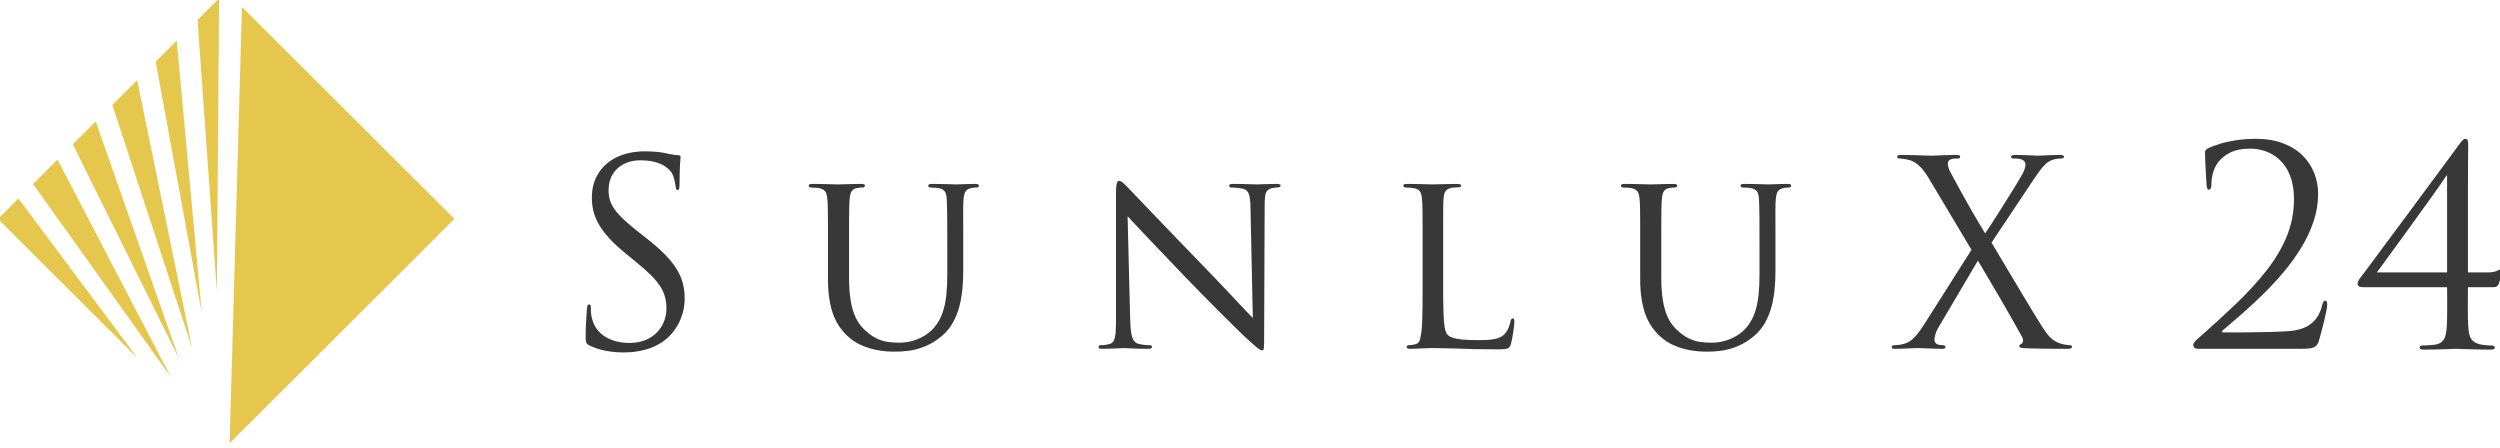
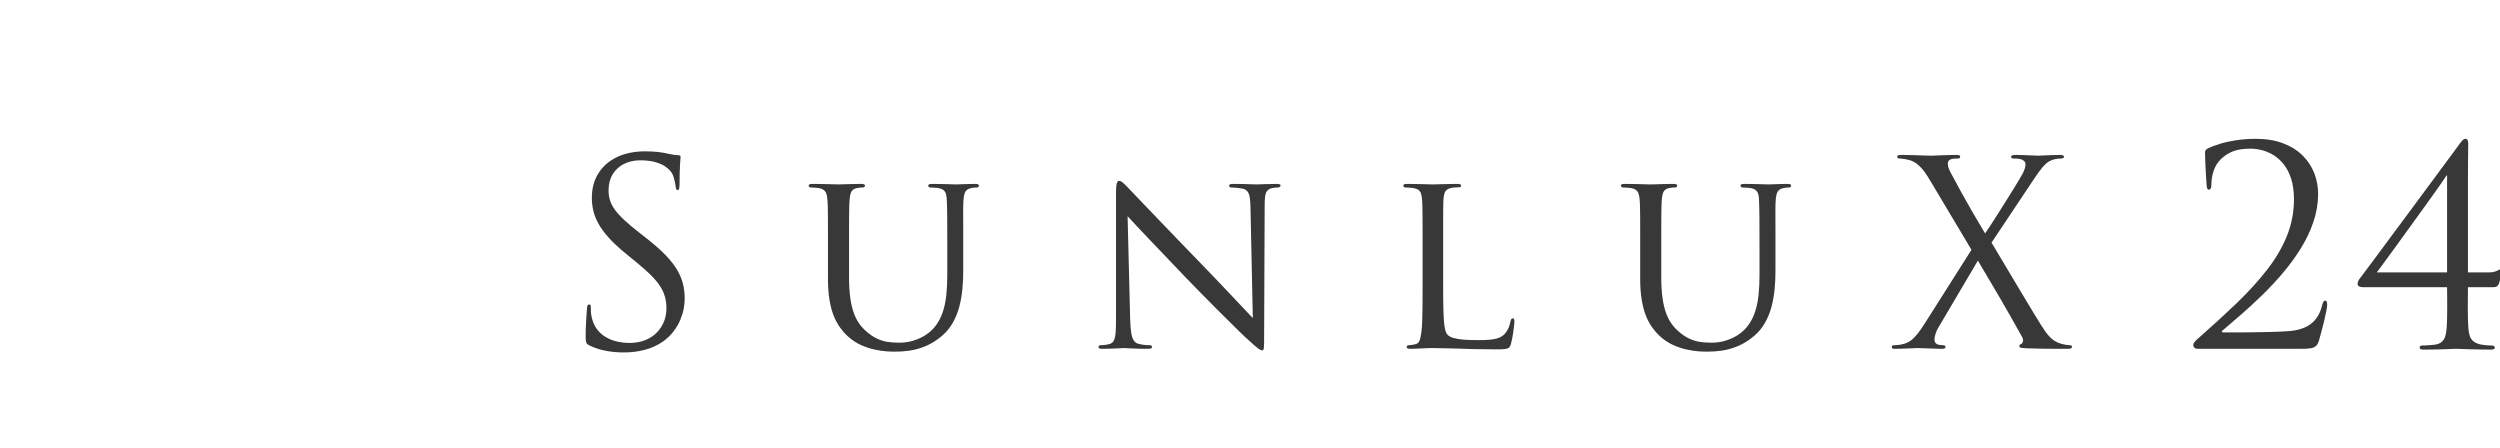
<svg xmlns="http://www.w3.org/2000/svg" width="223" height="40" viewBox="0 0 223 40" fill="none">
  <g clip-path="url(#clip0_2043_2728)">
-     <path fill-rule="evenodd" clip-rule="evenodd" d="M20.481 39.534L40.539 19.528L21.581 0.62L20.481 39.534ZM19.544 -0.144L17.621 1.774L19.346 25.991L19.544 -0.144ZM15.763 3.626L13.886 5.499L18 27.921L15.763 3.626ZM12.234 7.146L10.019 9.356L17.126 31.017L12.234 7.146ZM8.537 10.834L6.496 12.87L15.965 31.985L8.537 10.834ZM5.128 14.234L2.944 16.412L15.239 33.628L5.128 14.234ZM1.647 17.706L-0.181 19.528L12.261 31.938L1.647 17.706Z" fill="#E6C74D" />
    <path d="M55.66 31.436C56.283 31.44 56.895 31.364 57.487 31.211C58.08 31.063 58.627 30.815 59.124 30.475C59.517 30.193 59.843 29.881 60.095 29.541C60.351 29.202 60.55 28.858 60.691 28.508C60.836 28.156 60.936 27.825 60.993 27.509C61.046 27.192 61.077 26.913 61.074 26.677C61.077 26.224 61.032 25.785 60.932 25.366C60.833 24.942 60.66 24.522 60.416 24.099C60.168 23.68 59.827 23.238 59.392 22.78C58.952 22.323 58.397 21.831 57.724 21.3L57.082 20.798C56.535 20.37 56.081 19.993 55.718 19.658C55.354 19.322 55.067 19.009 54.857 18.719C54.647 18.433 54.498 18.147 54.41 17.861C54.322 17.579 54.28 17.274 54.284 16.954C54.288 16.393 54.418 15.916 54.662 15.524C54.911 15.127 55.247 14.826 55.672 14.616C56.092 14.407 56.574 14.3 57.105 14.3C57.629 14.303 58.069 14.353 58.424 14.453C58.78 14.552 59.063 14.669 59.28 14.81C59.495 14.951 59.655 15.085 59.762 15.215C59.873 15.345 59.942 15.443 59.972 15.512C60.019 15.6 60.065 15.714 60.106 15.859C60.148 16.004 60.183 16.145 60.213 16.294C60.244 16.439 60.263 16.561 60.271 16.656C60.278 16.747 60.298 16.82 60.32 16.874C60.344 16.927 60.389 16.954 60.454 16.954C60.512 16.954 60.554 16.912 60.577 16.828C60.603 16.744 60.615 16.61 60.615 16.427C60.619 15.653 60.634 15.066 60.66 14.673C60.688 14.281 60.703 14.056 60.706 14.002C60.71 13.945 60.695 13.903 60.66 13.88C60.63 13.854 60.569 13.842 60.477 13.842C60.389 13.842 60.289 13.834 60.172 13.819C60.053 13.804 59.889 13.773 59.675 13.728C59.392 13.659 59.074 13.602 58.73 13.56C58.382 13.522 57.984 13.499 57.541 13.499C56.566 13.503 55.725 13.678 55.014 14.021C54.306 14.364 53.76 14.845 53.378 15.463C52.992 16.077 52.797 16.793 52.793 17.617C52.789 18.002 52.831 18.387 52.919 18.769C53.003 19.15 53.156 19.539 53.373 19.936C53.588 20.332 53.893 20.748 54.284 21.186C54.674 21.621 55.171 22.086 55.775 22.582L56.807 23.428C57.3 23.833 57.713 24.199 58.053 24.534C58.39 24.87 58.661 25.194 58.867 25.503C59.07 25.816 59.219 26.136 59.311 26.464C59.403 26.796 59.449 27.154 59.445 27.546C59.445 27.916 59.376 28.283 59.242 28.641C59.109 28.999 58.902 29.324 58.63 29.617C58.359 29.911 58.019 30.143 57.606 30.319C57.197 30.494 56.715 30.586 56.165 30.59C55.778 30.59 55.4 30.547 55.033 30.464C54.666 30.376 54.33 30.242 54.02 30.059C53.71 29.873 53.446 29.633 53.228 29.335C53.011 29.038 52.858 28.679 52.77 28.256C52.735 28.092 52.716 27.94 52.708 27.791C52.7 27.642 52.7 27.516 52.7 27.41C52.7 27.318 52.693 27.253 52.67 27.215C52.652 27.177 52.605 27.157 52.54 27.157C52.483 27.157 52.441 27.188 52.414 27.245C52.387 27.306 52.368 27.398 52.357 27.524C52.349 27.65 52.334 27.825 52.318 28.061C52.3 28.294 52.284 28.572 52.269 28.893C52.25 29.213 52.242 29.568 52.242 29.949C52.242 30.151 52.246 30.307 52.261 30.414C52.273 30.521 52.307 30.601 52.353 30.658C52.403 30.715 52.479 30.769 52.586 30.819C53.056 31.044 53.553 31.203 54.073 31.299C54.589 31.394 55.121 31.44 55.66 31.436ZM73.854 24.893C73.854 25.598 73.9 26.219 73.992 26.758C74.083 27.295 74.206 27.764 74.366 28.165C74.527 28.565 74.715 28.915 74.928 29.209C75.142 29.506 75.372 29.77 75.621 29.994C75.979 30.323 76.37 30.582 76.782 30.769C77.195 30.956 77.605 31.093 78.002 31.177C78.404 31.265 78.763 31.318 79.08 31.341C79.402 31.36 79.646 31.371 79.818 31.367C80.219 31.371 80.652 31.345 81.118 31.279C81.581 31.215 82.062 31.081 82.559 30.876C83.053 30.674 83.546 30.365 84.039 29.949C84.437 29.602 84.762 29.205 85.01 28.755C85.258 28.306 85.45 27.821 85.584 27.306C85.713 26.791 85.805 26.261 85.851 25.72C85.901 25.179 85.924 24.645 85.92 24.115V20.496C85.916 20.073 85.916 19.718 85.916 19.432C85.912 19.146 85.916 18.906 85.916 18.716C85.916 18.525 85.92 18.364 85.924 18.227C85.927 18.094 85.935 17.964 85.943 17.846C85.954 17.633 85.985 17.453 86.027 17.308C86.069 17.16 86.138 17.045 86.233 16.957C86.333 16.87 86.474 16.809 86.654 16.77C86.776 16.747 86.876 16.736 86.948 16.729C87.024 16.725 87.093 16.725 87.159 16.725C87.204 16.721 87.243 16.702 87.273 16.672C87.303 16.637 87.319 16.599 87.319 16.565C87.319 16.507 87.296 16.466 87.246 16.443C87.193 16.416 87.113 16.404 86.998 16.404C86.845 16.404 86.68 16.408 86.501 16.412C86.322 16.416 86.146 16.42 85.977 16.427C85.809 16.435 85.664 16.439 85.541 16.443C85.419 16.447 85.339 16.45 85.3 16.45C85.27 16.45 85.182 16.447 85.037 16.443C84.895 16.439 84.716 16.435 84.505 16.427C84.291 16.42 84.066 16.416 83.825 16.412C83.584 16.408 83.351 16.404 83.121 16.404C83.007 16.404 82.926 16.416 82.877 16.443C82.823 16.466 82.8 16.507 82.8 16.565C82.8 16.599 82.815 16.637 82.846 16.672C82.877 16.702 82.915 16.721 82.961 16.725C83.026 16.725 83.098 16.725 83.186 16.733C83.27 16.736 83.358 16.74 83.439 16.747C83.523 16.755 83.595 16.763 83.649 16.77C83.867 16.801 84.035 16.862 84.15 16.954C84.261 17.041 84.341 17.164 84.383 17.312C84.425 17.461 84.448 17.64 84.451 17.846C84.455 17.964 84.463 18.094 84.467 18.227C84.471 18.364 84.475 18.525 84.479 18.716C84.483 18.906 84.486 19.146 84.49 19.432C84.49 19.718 84.494 20.073 84.494 20.496C84.498 20.919 84.498 21.43 84.498 22.033V24.481C84.501 25.144 84.471 25.766 84.41 26.338C84.348 26.913 84.234 27.44 84.066 27.916C83.901 28.393 83.66 28.82 83.351 29.194C83.118 29.469 82.838 29.712 82.513 29.915C82.185 30.121 81.825 30.28 81.439 30.395C81.049 30.51 80.648 30.567 80.231 30.567C79.853 30.57 79.493 30.544 79.16 30.494C78.828 30.441 78.503 30.338 78.19 30.185C77.872 30.033 77.551 29.808 77.226 29.514C77.008 29.324 76.805 29.098 76.626 28.84C76.442 28.58 76.285 28.267 76.152 27.898C76.022 27.531 75.918 27.089 75.846 26.578C75.773 26.063 75.735 25.457 75.735 24.755V20.496C75.735 20.073 75.735 19.718 75.739 19.432C75.739 19.146 75.743 18.906 75.747 18.716C75.747 18.525 75.754 18.364 75.758 18.227C75.766 18.094 75.773 17.964 75.781 17.846C75.792 17.633 75.823 17.449 75.861 17.301C75.903 17.152 75.972 17.034 76.068 16.946C76.159 16.858 76.297 16.801 76.469 16.77C76.591 16.747 76.691 16.736 76.764 16.729C76.84 16.725 76.909 16.725 76.974 16.725C77.023 16.721 77.065 16.702 77.1 16.672C77.138 16.637 77.157 16.599 77.157 16.565C77.157 16.507 77.131 16.466 77.073 16.443C77.016 16.416 76.928 16.404 76.813 16.404C76.66 16.404 76.477 16.408 76.271 16.412C76.06 16.416 75.85 16.42 75.639 16.427C75.425 16.435 75.242 16.439 75.085 16.443C74.925 16.447 74.822 16.45 74.772 16.45C74.722 16.45 74.619 16.447 74.462 16.443C74.305 16.439 74.114 16.435 73.888 16.427C73.663 16.42 73.426 16.416 73.177 16.412C72.929 16.408 72.688 16.404 72.455 16.404C72.34 16.404 72.26 16.416 72.21 16.443C72.157 16.466 72.134 16.507 72.134 16.565C72.137 16.599 72.153 16.637 72.187 16.672C72.221 16.702 72.256 16.721 72.294 16.725C72.359 16.725 72.432 16.725 72.52 16.733C72.604 16.736 72.692 16.74 72.772 16.747C72.856 16.755 72.929 16.763 72.982 16.77C73.2 16.801 73.369 16.862 73.483 16.954C73.598 17.041 73.678 17.164 73.72 17.312C73.766 17.461 73.796 17.64 73.808 17.846C73.816 17.964 73.823 18.094 73.831 18.227C73.835 18.364 73.843 18.525 73.843 18.716C73.846 18.906 73.85 19.146 73.85 19.432C73.854 19.718 73.854 20.073 73.854 20.496V24.893ZM100.581 19.287C100.742 19.463 100.99 19.733 101.33 20.092C101.671 20.454 102.08 20.885 102.55 21.385C103.025 21.88 103.541 22.422 104.095 23.001C104.649 23.585 105.222 24.183 105.811 24.801C106.243 25.251 106.69 25.709 107.157 26.181C107.623 26.654 108.078 27.115 108.522 27.558C108.969 28.004 109.375 28.409 109.742 28.771C110.108 29.133 110.411 29.43 110.643 29.659C110.877 29.888 111.018 30.022 111.064 30.063C111.435 30.403 111.718 30.658 111.917 30.83C112.116 31.002 112.265 31.116 112.36 31.173C112.46 31.23 112.54 31.257 112.601 31.253C112.636 31.257 112.662 31.242 112.685 31.215C112.704 31.189 112.724 31.127 112.735 31.035C112.747 30.944 112.754 30.803 112.758 30.616C112.761 30.429 112.761 30.174 112.761 29.857L112.807 18.464C112.804 18.078 112.815 17.77 112.846 17.537C112.873 17.304 112.937 17.129 113.041 17.011C113.14 16.892 113.301 16.812 113.519 16.77C113.633 16.747 113.733 16.736 113.813 16.729C113.893 16.725 113.954 16.725 114 16.725C114.069 16.721 114.127 16.698 114.169 16.66C114.207 16.618 114.23 16.58 114.23 16.542C114.226 16.485 114.192 16.45 114.123 16.432C114.054 16.412 113.97 16.404 113.863 16.404C113.446 16.404 113.083 16.412 112.781 16.427C112.475 16.443 112.265 16.45 112.142 16.45C112.062 16.45 111.913 16.447 111.699 16.439C111.481 16.432 111.229 16.424 110.938 16.416C110.643 16.408 110.345 16.404 110.032 16.404C109.917 16.404 109.822 16.412 109.753 16.432C109.68 16.45 109.646 16.485 109.642 16.542C109.642 16.58 109.65 16.618 109.672 16.66C109.692 16.698 109.737 16.721 109.803 16.725C109.86 16.725 109.941 16.729 110.048 16.733C110.158 16.74 110.277 16.747 110.407 16.763C110.536 16.775 110.667 16.793 110.789 16.817C110.995 16.851 111.148 16.931 111.255 17.057C111.363 17.178 111.439 17.369 111.477 17.621C111.519 17.873 111.542 18.208 111.546 18.624L111.752 28.37C111.596 28.206 111.351 27.951 111.026 27.608C110.701 27.265 110.323 26.86 109.883 26.395C109.447 25.934 108.98 25.442 108.484 24.919C107.987 24.401 107.486 23.878 106.981 23.36C106.354 22.715 105.742 22.086 105.15 21.468C104.557 20.855 104.003 20.275 103.483 19.733C102.963 19.188 102.497 18.704 102.088 18.277C101.682 17.85 101.35 17.499 101.09 17.232C100.833 16.961 100.673 16.793 100.604 16.725C100.535 16.652 100.452 16.572 100.36 16.481C100.268 16.385 100.176 16.305 100.084 16.236C99.989 16.168 99.901 16.134 99.824 16.13C99.771 16.126 99.725 16.157 99.683 16.21C99.641 16.267 99.61 16.37 99.584 16.511C99.561 16.656 99.549 16.858 99.549 17.114V28.256C99.553 28.84 99.537 29.297 99.515 29.637C99.488 29.976 99.43 30.224 99.35 30.383C99.266 30.54 99.14 30.639 98.975 30.681C98.822 30.727 98.666 30.757 98.513 30.773C98.356 30.788 98.238 30.795 98.15 30.795C98.104 30.795 98.065 30.811 98.035 30.841C98.004 30.872 97.989 30.91 97.989 30.956C97.989 31.021 98.016 31.066 98.073 31.085C98.127 31.108 98.207 31.116 98.31 31.116C98.62 31.116 98.911 31.108 99.182 31.097C99.453 31.085 99.687 31.078 99.877 31.066C100.069 31.055 100.195 31.047 100.26 31.047C100.36 31.051 100.593 31.063 100.967 31.081C101.338 31.101 101.816 31.112 102.393 31.116C102.508 31.116 102.6 31.104 102.665 31.078C102.726 31.055 102.76 31.013 102.76 30.956C102.76 30.91 102.745 30.872 102.715 30.841C102.684 30.811 102.646 30.795 102.6 30.795C102.535 30.795 102.451 30.791 102.34 30.788C102.229 30.78 102.107 30.769 101.973 30.753C101.843 30.735 101.717 30.712 101.591 30.681C101.407 30.639 101.262 30.547 101.154 30.403C101.044 30.254 100.964 30.029 100.91 29.72C100.857 29.411 100.826 28.992 100.81 28.462L100.581 19.287ZM128.73 25.51V19.432C128.734 19.146 128.734 18.906 128.734 18.716C128.738 18.525 128.738 18.364 128.742 18.227C128.746 18.094 128.75 17.964 128.753 17.846C128.765 17.617 128.795 17.431 128.837 17.282C128.88 17.133 128.956 17.015 129.059 16.931C129.162 16.847 129.315 16.786 129.51 16.747C129.629 16.736 129.752 16.725 129.877 16.717C130.003 16.706 130.103 16.702 130.176 16.702C130.214 16.698 130.248 16.687 130.283 16.66C130.317 16.63 130.333 16.599 130.336 16.565C130.336 16.507 130.309 16.466 130.252 16.443C130.199 16.416 130.119 16.404 130.015 16.404C129.855 16.404 129.656 16.408 129.419 16.412C129.182 16.416 128.945 16.42 128.704 16.427C128.467 16.435 128.26 16.439 128.088 16.443C127.92 16.447 127.821 16.45 127.79 16.45C127.76 16.45 127.664 16.447 127.511 16.443C127.362 16.439 127.171 16.435 126.945 16.427C126.72 16.42 126.479 16.416 126.226 16.412C125.974 16.408 125.729 16.404 125.496 16.404C125.382 16.404 125.301 16.416 125.252 16.443C125.198 16.466 125.175 16.507 125.175 16.565C125.179 16.599 125.194 16.637 125.229 16.672C125.263 16.702 125.298 16.721 125.336 16.725C125.401 16.725 125.473 16.725 125.561 16.733C125.645 16.736 125.733 16.74 125.814 16.747C125.897 16.755 125.97 16.763 126.024 16.77C126.242 16.801 126.41 16.858 126.525 16.942C126.639 17.026 126.72 17.144 126.762 17.293C126.808 17.442 126.838 17.625 126.85 17.846C126.857 17.964 126.865 18.094 126.872 18.227C126.876 18.364 126.884 18.525 126.884 18.716C126.888 18.906 126.891 19.146 126.891 19.432C126.895 19.718 126.895 20.073 126.895 20.496V25.464C126.895 26.094 126.895 26.673 126.891 27.211C126.888 27.749 126.876 28.225 126.861 28.645C126.845 29.06 126.819 29.404 126.781 29.675C126.754 29.865 126.724 30.033 126.689 30.174C126.659 30.319 126.608 30.434 126.544 30.525C126.479 30.613 126.379 30.674 126.253 30.704C126.158 30.727 126.054 30.75 125.943 30.769C125.832 30.784 125.729 30.795 125.634 30.795C125.577 30.799 125.535 30.815 125.512 30.849C125.485 30.883 125.473 30.918 125.473 30.956C125.473 31.013 125.5 31.055 125.557 31.078C125.611 31.104 125.691 31.116 125.794 31.116C125.959 31.116 126.142 31.112 126.345 31.101C126.548 31.093 126.754 31.081 126.964 31.07C127.163 31.059 127.339 31.051 127.488 31.051C127.641 31.047 127.74 31.047 127.79 31.047C128.084 31.047 128.413 31.051 128.769 31.063C129.128 31.07 129.537 31.081 129.992 31.093C130.459 31.116 130.982 31.131 131.556 31.142C132.133 31.154 132.783 31.162 133.502 31.162C133.769 31.162 133.98 31.158 134.136 31.142C134.297 31.131 134.415 31.104 134.496 31.07C134.58 31.032 134.641 30.979 134.68 30.91C134.717 30.841 134.756 30.75 134.787 30.636C134.828 30.487 134.867 30.315 134.901 30.121C134.935 29.922 134.97 29.724 134.997 29.526C135.023 29.328 135.046 29.152 135.062 28.999C135.077 28.851 135.084 28.748 135.084 28.691C135.084 28.588 135.073 28.511 135.05 28.465C135.027 28.416 134.993 28.393 134.947 28.393C134.89 28.397 134.844 28.42 134.809 28.469C134.775 28.515 134.752 28.576 134.741 28.645C134.706 28.843 134.649 29.038 134.568 29.228C134.488 29.419 134.385 29.591 134.259 29.743C134.098 29.93 133.892 30.067 133.647 30.151C133.402 30.235 133.127 30.288 132.821 30.311C132.512 30.334 132.179 30.342 131.827 30.338C131.303 30.338 130.86 30.323 130.5 30.292C130.141 30.258 129.851 30.208 129.629 30.139C129.411 30.075 129.247 29.987 129.143 29.881C129.021 29.77 128.933 29.556 128.872 29.232C128.814 28.908 128.777 28.443 128.757 27.836C128.738 27.234 128.73 26.459 128.73 25.51ZM146.305 24.893C146.305 25.598 146.351 26.219 146.443 26.758C146.535 27.295 146.656 27.764 146.818 28.165C146.978 28.565 147.165 28.915 147.379 29.209C147.593 29.506 147.823 29.77 148.071 29.994C148.431 30.323 148.821 30.582 149.234 30.769C149.646 30.956 150.055 31.093 150.453 31.177C150.855 31.265 151.214 31.318 151.531 31.341C151.853 31.36 152.097 31.371 152.269 31.367C152.67 31.371 153.103 31.345 153.569 31.279C154.032 31.215 154.513 31.081 155.01 30.876C155.504 30.674 155.997 30.365 156.49 29.949C156.887 29.602 157.213 29.205 157.461 28.755C157.709 28.306 157.901 27.821 158.034 27.306C158.164 26.791 158.256 26.261 158.302 25.72C158.352 25.179 158.374 24.645 158.371 24.115V20.496C158.367 20.073 158.367 19.718 158.367 19.432C158.363 19.146 158.367 18.906 158.367 18.716C158.367 18.525 158.371 18.364 158.374 18.227C158.379 18.094 158.386 17.964 158.394 17.846C158.405 17.633 158.436 17.453 158.478 17.308C158.52 17.16 158.589 17.045 158.684 16.957C158.783 16.87 158.925 16.809 159.105 16.77C159.227 16.747 159.326 16.736 159.399 16.729C159.476 16.725 159.544 16.725 159.609 16.725C159.655 16.721 159.693 16.702 159.724 16.672C159.755 16.637 159.77 16.599 159.77 16.565C159.77 16.507 159.747 16.466 159.697 16.443C159.644 16.416 159.564 16.404 159.449 16.404C159.296 16.404 159.131 16.408 158.952 16.412C158.772 16.416 158.596 16.42 158.429 16.427C158.26 16.435 158.115 16.439 157.992 16.443C157.87 16.447 157.79 16.45 157.751 16.45C157.721 16.45 157.633 16.447 157.488 16.443C157.346 16.439 157.167 16.435 156.956 16.427C156.742 16.42 156.517 16.416 156.276 16.412C156.035 16.408 155.801 16.404 155.572 16.404C155.458 16.404 155.377 16.416 155.328 16.443C155.274 16.466 155.251 16.507 155.251 16.565C155.251 16.599 155.267 16.637 155.297 16.672C155.328 16.702 155.366 16.721 155.412 16.725C155.477 16.725 155.549 16.725 155.637 16.733C155.721 16.736 155.809 16.74 155.89 16.747C155.974 16.755 156.046 16.763 156.1 16.77C156.318 16.801 156.486 16.862 156.601 16.954C156.711 17.041 156.792 17.164 156.834 17.312C156.876 17.461 156.899 17.64 156.902 17.846C156.907 17.964 156.914 18.094 156.918 18.227C156.922 18.364 156.926 18.525 156.93 18.716C156.933 18.906 156.937 19.146 156.941 19.432C156.941 19.718 156.944 20.073 156.944 20.496C156.948 20.919 156.948 21.43 156.948 22.033V24.481C156.952 25.144 156.922 25.766 156.861 26.338C156.799 26.913 156.685 27.44 156.517 27.916C156.352 28.393 156.111 28.82 155.801 29.194C155.568 29.469 155.289 29.712 154.965 29.915C154.636 30.121 154.276 30.28 153.89 30.395C153.5 30.51 153.099 30.567 152.682 30.567C152.303 30.57 151.944 30.544 151.612 30.494C151.279 30.441 150.954 30.338 150.64 30.185C150.323 30.033 150.002 29.808 149.677 29.514C149.459 29.324 149.256 29.098 149.077 28.84C148.894 28.58 148.736 28.267 148.603 27.898C148.472 27.531 148.369 27.089 148.297 26.578C148.224 26.063 148.186 25.457 148.186 24.755V20.496C148.186 20.073 148.186 19.718 148.19 19.432C148.19 19.146 148.194 18.906 148.198 18.716C148.198 18.525 148.205 18.364 148.209 18.227C148.216 18.094 148.224 17.964 148.232 17.846C148.244 17.633 148.274 17.449 148.312 17.301C148.354 17.152 148.423 17.034 148.519 16.946C148.61 16.858 148.748 16.801 148.92 16.77C149.042 16.747 149.142 16.736 149.214 16.729C149.291 16.725 149.36 16.725 149.425 16.725C149.474 16.721 149.517 16.702 149.551 16.672C149.589 16.637 149.608 16.599 149.608 16.565C149.608 16.507 149.581 16.466 149.524 16.443C149.467 16.416 149.379 16.404 149.264 16.404C149.111 16.404 148.928 16.408 148.721 16.412C148.511 16.416 148.301 16.42 148.09 16.427C147.876 16.435 147.693 16.439 147.536 16.443C147.375 16.447 147.272 16.45 147.222 16.45C147.173 16.45 147.069 16.447 146.913 16.443C146.756 16.439 146.565 16.435 146.339 16.427C146.114 16.42 145.877 16.416 145.629 16.412C145.38 16.408 145.139 16.404 144.906 16.404C144.791 16.404 144.711 16.416 144.661 16.443C144.607 16.466 144.585 16.507 144.585 16.565C144.589 16.599 144.604 16.637 144.638 16.672C144.672 16.702 144.707 16.721 144.745 16.725C144.81 16.725 144.883 16.725 144.971 16.733C145.055 16.736 145.143 16.74 145.223 16.747C145.307 16.755 145.38 16.763 145.433 16.77C145.651 16.801 145.819 16.862 145.934 16.954C146.049 17.041 146.129 17.164 146.171 17.312C146.217 17.461 146.248 17.64 146.259 17.846C146.267 17.964 146.274 18.094 146.282 18.227C146.286 18.364 146.294 18.525 146.294 18.716C146.298 18.906 146.302 19.146 146.302 19.432C146.305 19.718 146.305 20.073 146.305 20.496V24.893Z" fill="#383838" />
    <path d="M171.703 28.828C171.462 29.213 171.24 29.533 171.038 29.785C170.835 30.036 170.632 30.235 170.438 30.38C170.238 30.521 170.024 30.624 169.799 30.681C169.623 30.727 169.459 30.757 169.302 30.773C169.149 30.787 169.023 30.795 168.927 30.795C168.87 30.795 168.824 30.811 168.793 30.841C168.759 30.872 168.743 30.91 168.743 30.956C168.743 31.001 168.759 31.039 168.789 31.07C168.824 31.1 168.885 31.116 168.973 31.116C169.164 31.116 169.37 31.112 169.589 31.104C169.807 31.097 170.021 31.089 170.223 31.081C170.426 31.073 170.605 31.066 170.755 31.059C170.904 31.051 171.007 31.047 171.061 31.047C171.118 31.047 171.237 31.051 171.416 31.059C171.592 31.066 171.798 31.073 172.032 31.081C172.265 31.089 172.494 31.097 172.716 31.104C172.938 31.112 173.121 31.116 173.263 31.116C173.343 31.116 173.412 31.104 173.462 31.078C173.511 31.055 173.538 31.013 173.538 30.956C173.538 30.91 173.523 30.872 173.488 30.841C173.458 30.811 173.412 30.795 173.354 30.795C173.293 30.795 173.224 30.791 173.144 30.78C173.064 30.773 172.991 30.761 172.918 30.75C172.811 30.727 172.727 30.677 172.659 30.601C172.59 30.525 172.556 30.43 172.552 30.315C172.552 30.197 172.574 30.044 172.624 29.865C172.67 29.682 172.747 29.495 172.85 29.308L176.428 23.245C177.116 24.401 177.793 25.544 178.454 26.681C179.112 27.814 179.754 28.942 180.374 30.063C180.439 30.186 180.469 30.292 180.461 30.384C180.454 30.471 180.427 30.544 180.385 30.601C180.343 30.654 180.301 30.688 180.259 30.704C180.213 30.716 180.179 30.738 180.156 30.769C180.133 30.803 180.121 30.841 180.121 30.887C180.117 30.925 180.137 30.956 180.174 30.978C180.209 31.005 180.282 31.024 180.385 31.039C180.484 31.051 180.637 31.062 180.832 31.07C181.218 31.085 181.608 31.097 181.995 31.1C182.381 31.108 182.778 31.112 183.191 31.112C183.6 31.116 184.04 31.116 184.503 31.116C184.606 31.116 184.687 31.1 184.74 31.066C184.797 31.036 184.824 30.99 184.824 30.933C184.824 30.887 184.808 30.853 184.774 30.829C184.744 30.807 184.698 30.795 184.64 30.795C184.568 30.795 184.457 30.784 184.308 30.761C184.158 30.738 184.002 30.704 183.837 30.658C183.619 30.589 183.428 30.506 183.272 30.406C183.115 30.307 182.973 30.193 182.851 30.063C182.725 29.933 182.602 29.788 182.484 29.629C182.412 29.533 182.282 29.335 182.086 29.03C181.895 28.725 181.662 28.348 181.39 27.901C181.119 27.451 180.825 26.971 180.515 26.449C180.202 25.93 179.892 25.412 179.582 24.889C179.268 24.37 178.978 23.882 178.711 23.428C178.439 22.974 178.214 22.593 178.022 22.276C177.835 21.96 177.709 21.75 177.644 21.644L181.337 16.107C181.555 15.779 181.758 15.486 181.945 15.234C182.128 14.982 182.312 14.772 182.499 14.604C182.683 14.441 182.885 14.322 183.103 14.254C183.237 14.208 183.375 14.178 183.516 14.162C183.662 14.147 183.776 14.139 183.86 14.139C183.941 14.139 184.002 14.124 184.048 14.094C184.09 14.063 184.112 14.025 184.112 13.979C184.112 13.934 184.082 13.895 184.025 13.865C183.963 13.835 183.872 13.819 183.746 13.819C183.482 13.819 183.214 13.827 182.947 13.838C182.679 13.846 182.442 13.857 182.235 13.869C182.033 13.88 181.895 13.888 181.819 13.888C181.746 13.888 181.604 13.88 181.39 13.869C181.18 13.857 180.932 13.846 180.649 13.838C180.362 13.827 180.075 13.819 179.777 13.819C179.64 13.819 179.54 13.835 179.479 13.865C179.418 13.895 179.387 13.934 179.387 13.979C179.387 14.037 179.407 14.075 179.441 14.101C179.475 14.128 179.525 14.139 179.594 14.139C179.67 14.136 179.773 14.139 179.903 14.147C180.037 14.155 180.163 14.174 180.282 14.208C180.4 14.247 180.492 14.303 180.565 14.38C180.633 14.456 180.672 14.536 180.672 14.62C180.672 14.753 180.653 14.879 180.619 15.005C180.58 15.131 180.523 15.276 180.443 15.444C180.4 15.528 180.309 15.695 180.16 15.939C180.014 16.187 179.834 16.485 179.62 16.831C179.407 17.178 179.173 17.552 178.928 17.941C178.684 18.334 178.439 18.719 178.198 19.097C177.961 19.47 177.739 19.809 177.545 20.115C177.346 20.416 177.189 20.652 177.071 20.82C176.677 20.168 176.302 19.535 175.95 18.929C175.602 18.323 175.266 17.724 174.941 17.137C174.616 16.545 174.295 15.951 173.974 15.352C173.905 15.222 173.847 15.096 173.809 14.967C173.767 14.834 173.744 14.711 173.744 14.597C173.744 14.513 173.763 14.437 173.806 14.368C173.847 14.296 173.916 14.242 174.02 14.208C174.119 14.174 174.226 14.155 174.348 14.147C174.467 14.139 174.566 14.136 174.639 14.139C174.708 14.139 174.761 14.128 174.796 14.101C174.83 14.075 174.846 14.037 174.846 13.979C174.849 13.922 174.826 13.88 174.773 13.857C174.719 13.831 174.612 13.819 174.456 13.819C174.257 13.819 174.046 13.823 173.817 13.831C173.591 13.835 173.373 13.846 173.163 13.853C172.953 13.861 172.769 13.869 172.613 13.876C172.46 13.884 172.357 13.888 172.299 13.888C172.257 13.888 172.161 13.884 172.012 13.88C171.86 13.876 171.676 13.869 171.462 13.865C171.244 13.857 171.018 13.85 170.785 13.842C170.552 13.835 170.331 13.831 170.124 13.827C169.918 13.819 169.749 13.819 169.615 13.819C169.47 13.819 169.366 13.831 169.309 13.857C169.252 13.88 169.222 13.922 169.225 13.979C169.225 14.025 169.245 14.063 169.279 14.094C169.313 14.124 169.363 14.139 169.432 14.139C169.482 14.139 169.558 14.143 169.661 14.155C169.765 14.166 169.883 14.181 170.013 14.208C170.143 14.231 170.269 14.261 170.395 14.3C170.655 14.391 170.885 14.524 171.087 14.696C171.294 14.872 171.485 15.078 171.661 15.318C171.837 15.562 172.012 15.832 172.184 16.13L175.855 22.284L171.703 28.828Z" fill="#383838" />
    <path d="M205.259 31.113C205.598 31.117 205.875 31.101 206.087 31.068C206.296 31.035 206.463 30.97 206.581 30.865C206.7 30.759 206.79 30.596 206.851 30.381C206.912 30.165 206.985 29.904 207.067 29.595C207.153 29.285 207.23 28.968 207.312 28.642C207.39 28.317 207.455 28.024 207.504 27.759C207.557 27.499 207.585 27.303 207.585 27.181C207.585 27.1 207.577 27.022 207.557 26.941C207.536 26.864 207.499 26.819 207.439 26.815C207.365 26.815 207.308 26.839 207.263 26.896C207.218 26.953 207.181 27.047 207.145 27.181C207.051 27.613 206.892 27.995 206.667 28.325C206.447 28.654 206.141 28.923 205.753 29.131C205.365 29.334 204.871 29.469 204.28 29.526C204.096 29.546 203.856 29.562 203.545 29.574C203.239 29.591 202.904 29.603 202.546 29.611C202.186 29.619 201.835 29.628 201.493 29.631C201.15 29.64 200.856 29.644 200.603 29.644C200.354 29.648 200.183 29.648 200.093 29.648H198.305C198.24 29.648 198.203 29.631 198.187 29.599C198.175 29.566 198.195 29.526 198.257 29.477C198.766 29.045 199.33 28.561 199.942 28.028C200.554 27.494 201.179 26.916 201.815 26.298C202.452 25.675 203.068 25.016 203.656 24.32C204.247 23.624 204.774 22.899 205.243 22.138C205.712 21.381 206.084 20.6 206.357 19.79C206.63 18.984 206.773 18.157 206.777 17.315C206.777 16.664 206.663 16.041 206.435 15.451C206.202 14.861 205.859 14.335 205.398 13.876C204.937 13.416 204.362 13.053 203.668 12.789C202.978 12.525 202.17 12.386 201.244 12.382C200.582 12.386 199.983 12.427 199.448 12.512C198.909 12.594 198.432 12.699 198.011 12.83C197.596 12.96 197.236 13.094 196.935 13.237C196.828 13.306 196.759 13.367 196.73 13.42C196.698 13.473 196.685 13.534 196.69 13.603C196.69 13.758 196.693 13.953 196.702 14.185C196.71 14.417 196.722 14.661 196.734 14.922C196.747 15.182 196.759 15.434 196.775 15.671C196.787 15.911 196.8 16.114 196.812 16.281C196.824 16.452 196.832 16.558 196.836 16.607C196.849 16.717 196.873 16.794 196.906 16.847C196.943 16.9 196.984 16.924 197.032 16.924C197.093 16.92 197.147 16.888 197.187 16.823C197.228 16.758 197.253 16.668 197.253 16.558C197.253 16.078 197.322 15.634 197.461 15.227C197.599 14.82 197.816 14.474 198.109 14.189C198.342 13.969 198.587 13.79 198.844 13.656C199.097 13.517 199.379 13.42 199.685 13.355C199.991 13.29 200.342 13.261 200.73 13.261C201.06 13.257 201.407 13.302 201.766 13.395C202.121 13.485 202.472 13.636 202.811 13.843C203.145 14.055 203.452 14.332 203.725 14.678C203.998 15.028 204.214 15.455 204.378 15.968C204.537 16.477 204.619 17.083 204.623 17.779C204.619 18.943 204.402 20.046 203.978 21.084C203.553 22.122 202.953 23.131 202.186 24.108C201.419 25.089 200.517 26.078 199.481 27.071C198.44 28.068 197.31 29.102 196.078 30.185C195.975 30.27 195.877 30.368 195.783 30.47C195.694 30.571 195.645 30.673 195.637 30.771C195.641 30.869 195.677 30.95 195.743 31.015C195.812 31.076 195.889 31.109 195.98 31.113H205.259ZM220.14 16.46C220.14 16.118 220.14 15.756 220.144 15.373C220.148 14.991 220.148 14.62 220.152 14.262C220.156 13.904 220.156 13.595 220.16 13.335C220.165 13.074 220.165 12.895 220.165 12.797C220.165 12.671 220.144 12.573 220.108 12.496C220.066 12.423 220.005 12.382 219.92 12.382C219.834 12.382 219.752 12.423 219.671 12.5C219.589 12.577 219.503 12.687 219.405 12.822C219.303 12.964 219.103 13.233 218.805 13.64C218.508 14.043 218.141 14.535 217.708 15.125C217.271 15.711 216.802 16.35 216.288 17.042C215.778 17.734 215.255 18.438 214.725 19.155C214.19 19.871 213.68 20.563 213.186 21.226C212.696 21.89 212.252 22.488 211.86 23.017C211.464 23.547 211.15 23.974 210.909 24.291C210.672 24.609 210.542 24.784 210.517 24.812C210.464 24.873 210.415 24.951 210.371 25.04C210.326 25.13 210.301 25.228 210.297 25.325C210.301 25.435 210.35 25.508 210.444 25.553C210.538 25.598 210.66 25.618 210.811 25.618H218.279C218.279 25.826 218.283 26.082 218.287 26.395C218.287 26.705 218.291 27.038 218.291 27.397C218.291 27.755 218.287 28.105 218.279 28.451C218.271 28.797 218.255 29.106 218.23 29.379C218.21 29.623 218.169 29.843 218.104 30.03C218.043 30.222 217.936 30.381 217.794 30.503C217.651 30.625 217.443 30.706 217.177 30.747C217.043 30.763 216.904 30.775 216.753 30.787C216.606 30.8 216.467 30.808 216.337 30.812C216.206 30.816 216.104 30.82 216.027 30.82C215.965 30.824 215.916 30.844 215.884 30.881C215.847 30.922 215.831 30.966 215.831 31.015C215.831 31.076 215.863 31.121 215.925 31.145C215.99 31.174 216.088 31.186 216.222 31.186C216.561 31.186 216.892 31.182 217.21 31.174C217.528 31.166 217.822 31.158 218.083 31.15C218.348 31.142 218.565 31.134 218.736 31.125C218.907 31.117 219.018 31.113 219.062 31.113C219.111 31.113 219.23 31.117 219.43 31.125C219.626 31.134 219.871 31.142 220.165 31.15C220.458 31.158 220.781 31.166 221.123 31.174C221.466 31.182 221.809 31.186 222.148 31.186C222.282 31.186 222.38 31.174 222.446 31.145C222.507 31.121 222.539 31.076 222.539 31.015C222.539 30.966 222.515 30.922 222.474 30.881C222.433 30.844 222.38 30.824 222.319 30.82C222.233 30.82 222.131 30.816 222.009 30.812C221.882 30.803 221.752 30.795 221.617 30.779C221.483 30.767 221.36 30.747 221.242 30.722C220.985 30.657 220.781 30.568 220.638 30.449C220.491 30.331 220.385 30.185 220.32 30.01C220.254 29.835 220.209 29.623 220.189 29.379C220.165 29.106 220.148 28.797 220.14 28.451C220.132 28.105 220.128 27.755 220.128 27.397C220.128 27.038 220.132 26.705 220.136 26.395C220.136 26.082 220.14 25.826 220.14 25.618H222.393C222.536 25.618 222.642 25.598 222.715 25.549C222.784 25.504 222.85 25.419 222.907 25.301C222.939 25.199 222.972 25.081 223.008 24.942C223.041 24.808 223.07 24.682 223.091 24.568C223.115 24.45 223.127 24.369 223.127 24.324C223.131 24.259 223.123 24.194 223.111 24.133C223.099 24.067 223.062 24.035 223.005 24.031C222.972 24.035 222.923 24.059 222.85 24.1C222.776 24.145 222.67 24.186 222.531 24.23C222.397 24.271 222.221 24.295 222.001 24.3H220.14V16.46ZM218.279 24.3H212.011C212.084 24.206 212.239 23.994 212.484 23.66C212.725 23.331 213.027 22.919 213.382 22.431C213.741 21.939 214.125 21.41 214.537 20.84C214.953 20.27 215.365 19.7 215.773 19.13C216.186 18.56 216.569 18.032 216.92 17.539C217.271 17.047 217.561 16.635 217.794 16.301C218.026 15.968 218.173 15.752 218.23 15.654H218.279V24.3Z" fill="#383838" />
  </g>
  <defs>
    <clipPath id="clip0_2043_2728">
      <rect width="223" height="40" fill="white" />
    </clipPath>
  </defs>
</svg>